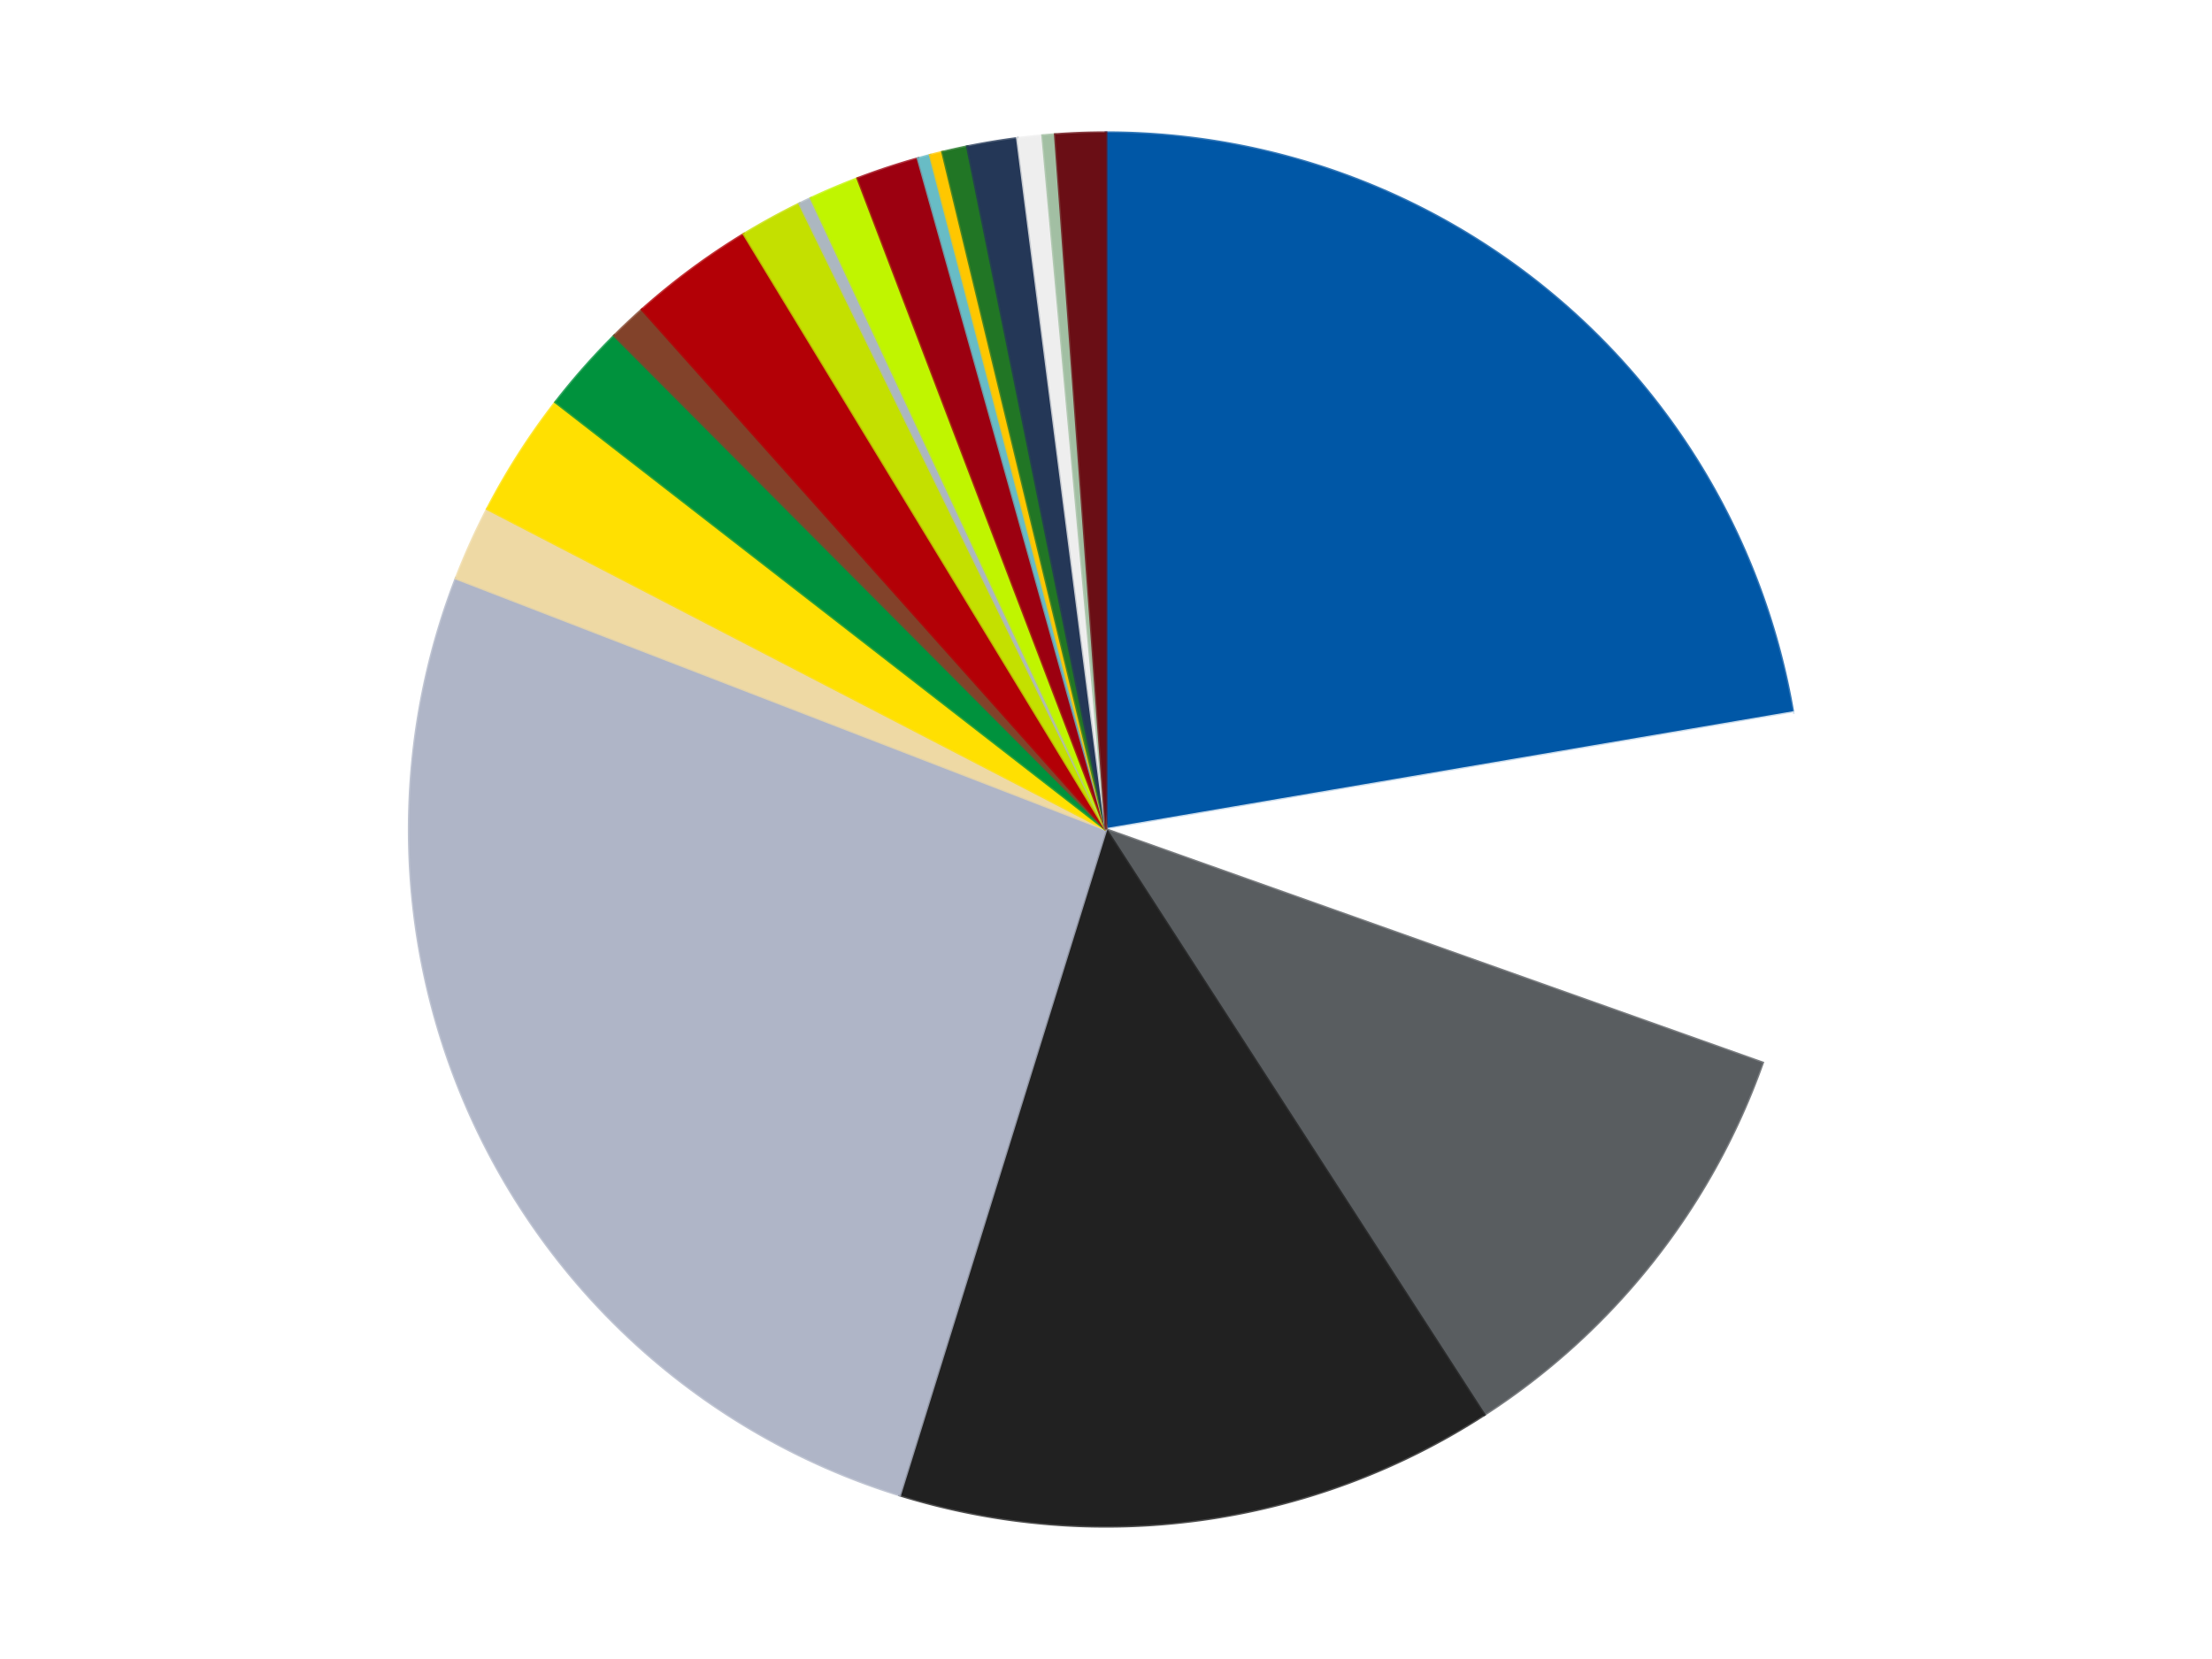
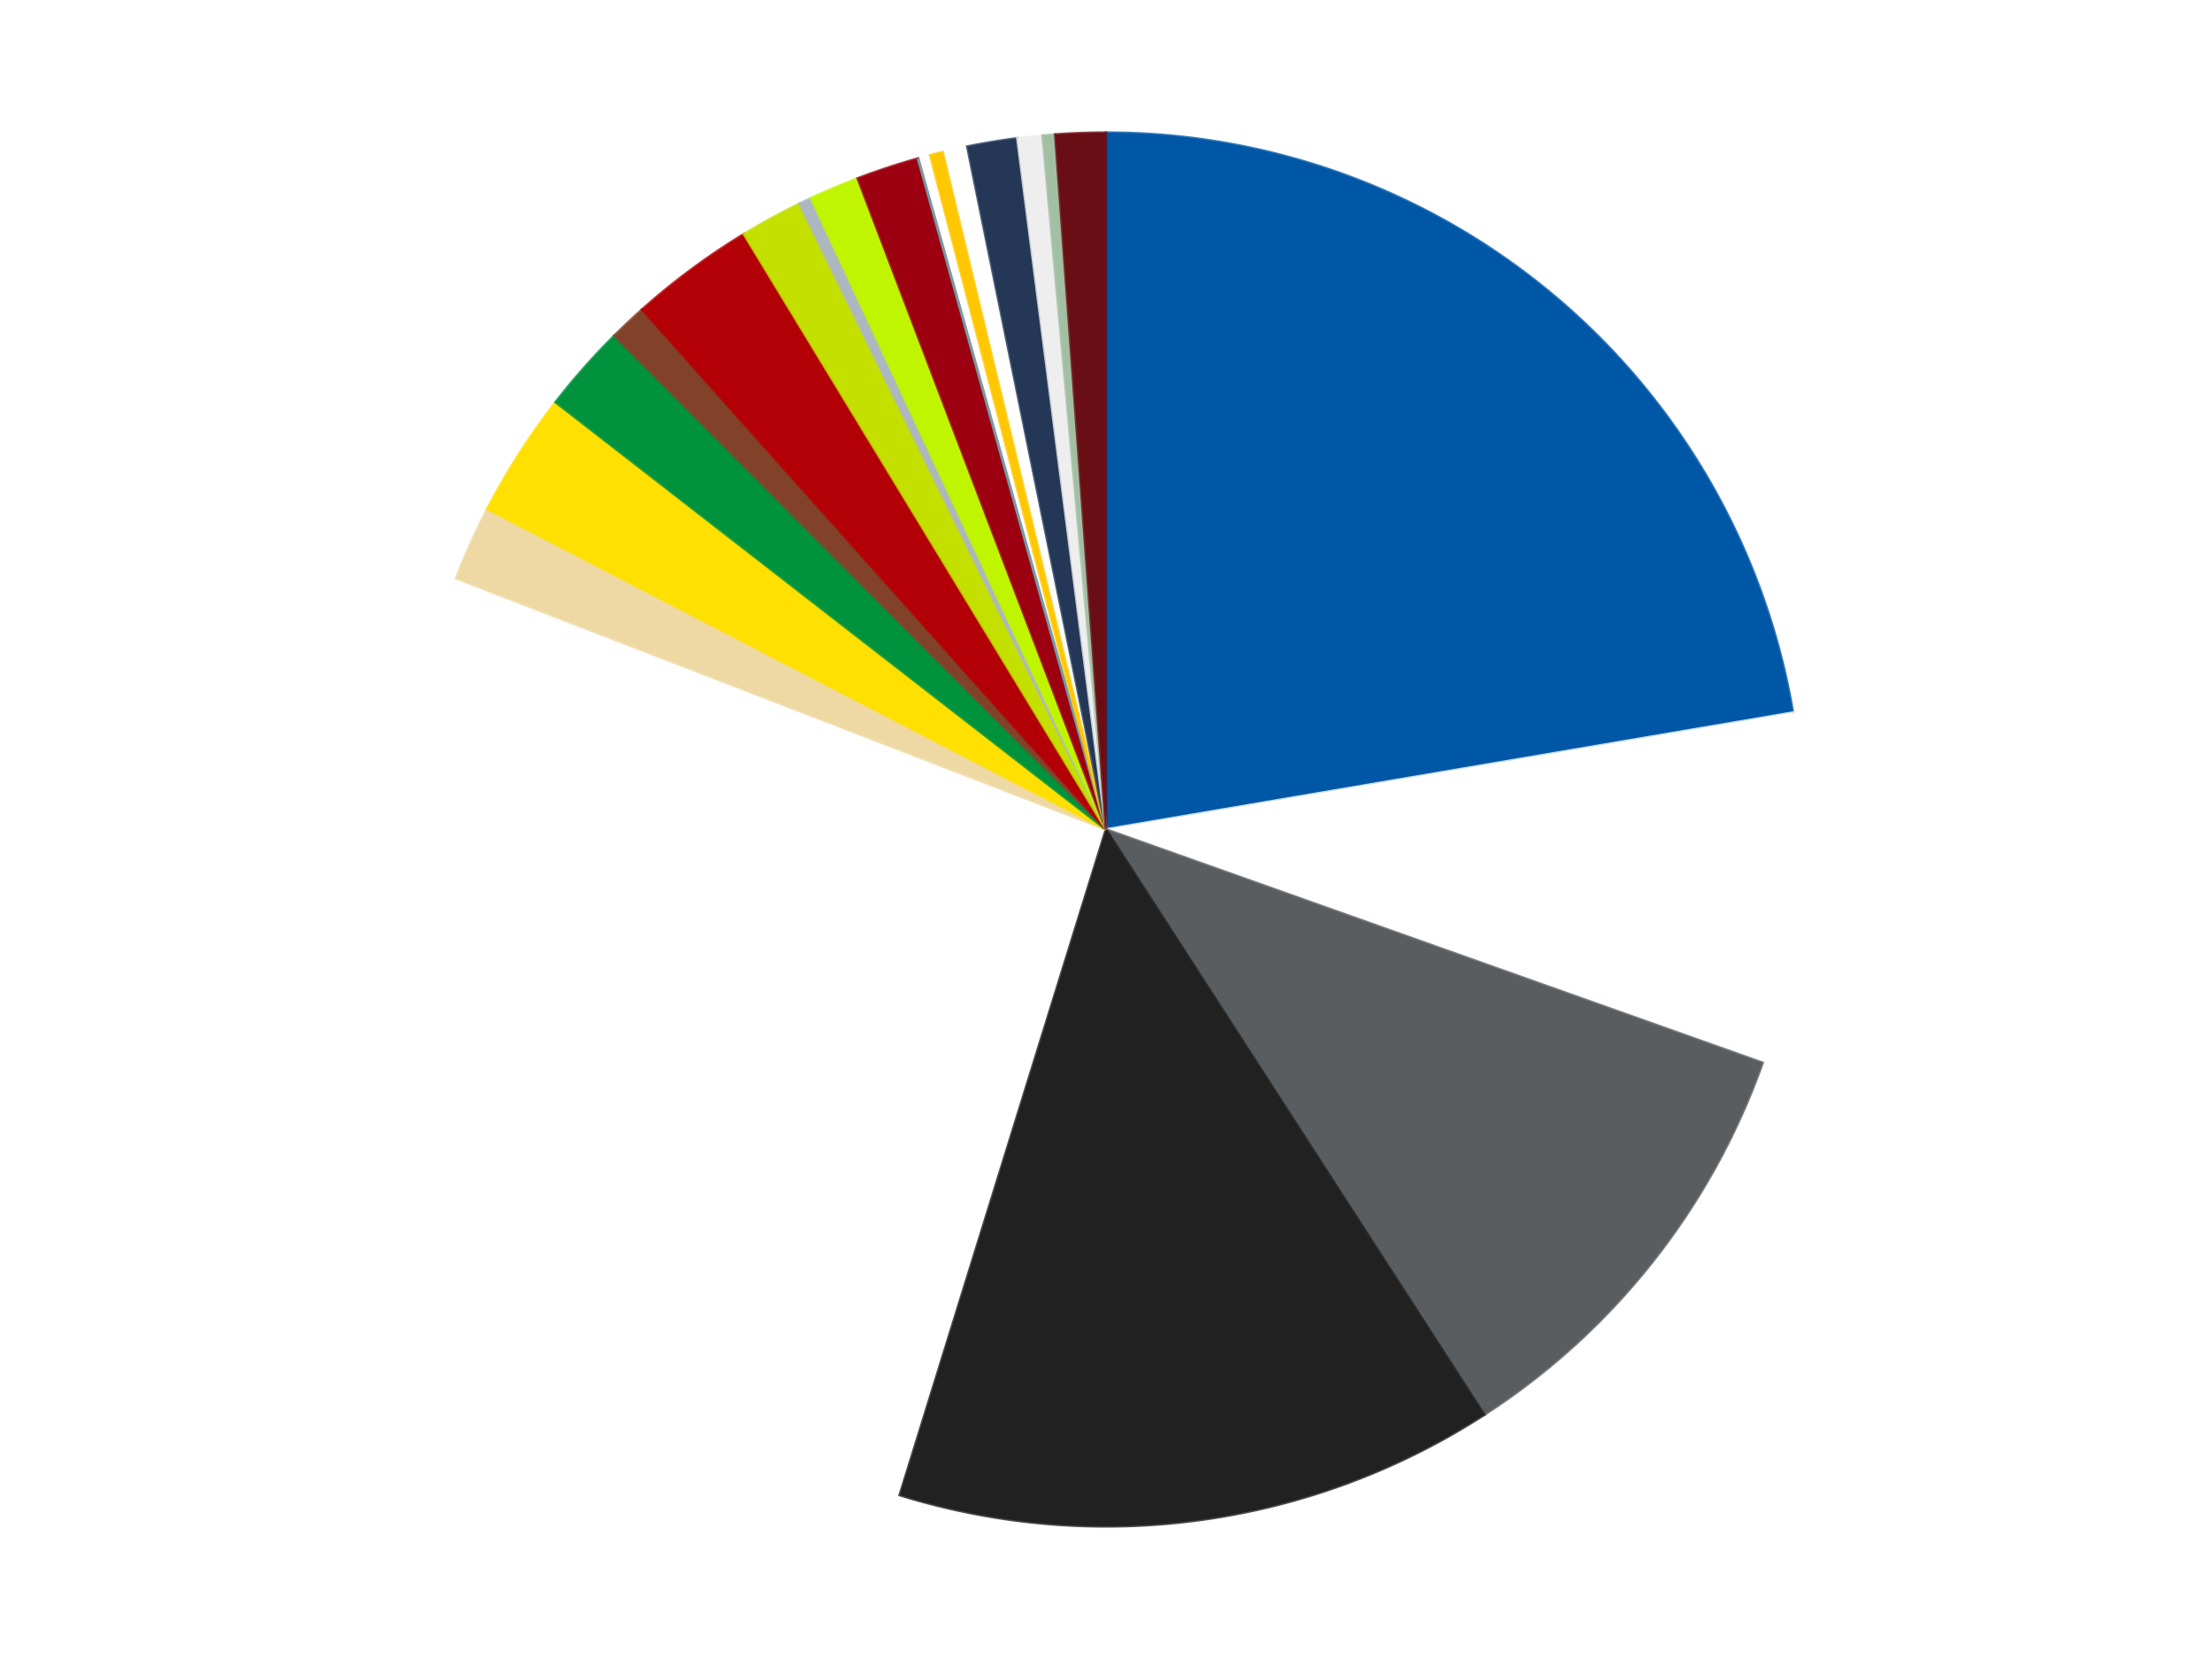
<svg xmlns="http://www.w3.org/2000/svg" xmlns:xlink="http://www.w3.org/1999/xlink" id="chart-b74f5079-f8f8-40fe-bbe5-d67a3f341632" class="pygal-chart" viewBox="0 0 800 600">
  <defs>
    <style type="text/css">#chart-b74f5079-f8f8-40fe-bbe5-d67a3f341632{-webkit-user-select:none;-webkit-font-smoothing:antialiased;font-family:Consolas,"Liberation Mono",Menlo,Courier,monospace}#chart-b74f5079-f8f8-40fe-bbe5-d67a3f341632 .title{font-family:Consolas,"Liberation Mono",Menlo,Courier,monospace;font-size:16px}#chart-b74f5079-f8f8-40fe-bbe5-d67a3f341632 .legends .legend text{font-family:Consolas,"Liberation Mono",Menlo,Courier,monospace;font-size:14px}#chart-b74f5079-f8f8-40fe-bbe5-d67a3f341632 .axis text{font-family:Consolas,"Liberation Mono",Menlo,Courier,monospace;font-size:10px}#chart-b74f5079-f8f8-40fe-bbe5-d67a3f341632 .axis text.major{font-family:Consolas,"Liberation Mono",Menlo,Courier,monospace;font-size:10px}#chart-b74f5079-f8f8-40fe-bbe5-d67a3f341632 .text-overlay text.value{font-family:Consolas,"Liberation Mono",Menlo,Courier,monospace;font-size:16px}#chart-b74f5079-f8f8-40fe-bbe5-d67a3f341632 .text-overlay text.label{font-family:Consolas,"Liberation Mono",Menlo,Courier,monospace;font-size:10px}#chart-b74f5079-f8f8-40fe-bbe5-d67a3f341632 .tooltip{font-family:Consolas,"Liberation Mono",Menlo,Courier,monospace;font-size:14px}#chart-b74f5079-f8f8-40fe-bbe5-d67a3f341632 text.no_data{font-family:Consolas,"Liberation Mono",Menlo,Courier,monospace;font-size:64px}
#chart-b74f5079-f8f8-40fe-bbe5-d67a3f341632{background-color:transparent}#chart-b74f5079-f8f8-40fe-bbe5-d67a3f341632 path,#chart-b74f5079-f8f8-40fe-bbe5-d67a3f341632 line,#chart-b74f5079-f8f8-40fe-bbe5-d67a3f341632 rect,#chart-b74f5079-f8f8-40fe-bbe5-d67a3f341632 circle{-webkit-transition:150ms;-moz-transition:150ms;transition:150ms}#chart-b74f5079-f8f8-40fe-bbe5-d67a3f341632 .graph &gt; .background{fill:transparent}#chart-b74f5079-f8f8-40fe-bbe5-d67a3f341632 .plot &gt; .background{fill:transparent}#chart-b74f5079-f8f8-40fe-bbe5-d67a3f341632 .graph{fill:rgba(0,0,0,.87)}#chart-b74f5079-f8f8-40fe-bbe5-d67a3f341632 text.no_data{fill:rgba(0,0,0,1)}#chart-b74f5079-f8f8-40fe-bbe5-d67a3f341632 .title{fill:rgba(0,0,0,1)}#chart-b74f5079-f8f8-40fe-bbe5-d67a3f341632 .legends .legend text{fill:rgba(0,0,0,.87)}#chart-b74f5079-f8f8-40fe-bbe5-d67a3f341632 .legends .legend:hover text{fill:rgba(0,0,0,1)}#chart-b74f5079-f8f8-40fe-bbe5-d67a3f341632 .axis .line{stroke:rgba(0,0,0,1)}#chart-b74f5079-f8f8-40fe-bbe5-d67a3f341632 .axis .guide.line{stroke:rgba(0,0,0,.54)}#chart-b74f5079-f8f8-40fe-bbe5-d67a3f341632 .axis .major.line{stroke:rgba(0,0,0,.87)}#chart-b74f5079-f8f8-40fe-bbe5-d67a3f341632 .axis text.major{fill:rgba(0,0,0,1)}#chart-b74f5079-f8f8-40fe-bbe5-d67a3f341632 .axis.y .guides:hover .guide.line,#chart-b74f5079-f8f8-40fe-bbe5-d67a3f341632 .line-graph .axis.x .guides:hover .guide.line,#chart-b74f5079-f8f8-40fe-bbe5-d67a3f341632 .stackedline-graph .axis.x .guides:hover .guide.line,#chart-b74f5079-f8f8-40fe-bbe5-d67a3f341632 .xy-graph .axis.x .guides:hover .guide.line{stroke:rgba(0,0,0,1)}#chart-b74f5079-f8f8-40fe-bbe5-d67a3f341632 .axis .guides:hover text{fill:rgba(0,0,0,1)}#chart-b74f5079-f8f8-40fe-bbe5-d67a3f341632 .reactive{fill-opacity:1.0;stroke-opacity:.8;stroke-width:1}#chart-b74f5079-f8f8-40fe-bbe5-d67a3f341632 .ci{stroke:rgba(0,0,0,.87)}#chart-b74f5079-f8f8-40fe-bbe5-d67a3f341632 .reactive.active,#chart-b74f5079-f8f8-40fe-bbe5-d67a3f341632 .active .reactive{fill-opacity:0.6;stroke-opacity:.9;stroke-width:4}#chart-b74f5079-f8f8-40fe-bbe5-d67a3f341632 .ci .reactive.active{stroke-width:1.5}#chart-b74f5079-f8f8-40fe-bbe5-d67a3f341632 .series text{fill:rgba(0,0,0,1)}#chart-b74f5079-f8f8-40fe-bbe5-d67a3f341632 .tooltip rect{fill:transparent;stroke:rgba(0,0,0,1);-webkit-transition:opacity 150ms;-moz-transition:opacity 150ms;transition:opacity 150ms}#chart-b74f5079-f8f8-40fe-bbe5-d67a3f341632 .tooltip .label{fill:rgba(0,0,0,.87)}#chart-b74f5079-f8f8-40fe-bbe5-d67a3f341632 .tooltip .label{fill:rgba(0,0,0,.87)}#chart-b74f5079-f8f8-40fe-bbe5-d67a3f341632 .tooltip .legend{font-size:.8em;fill:rgba(0,0,0,.54)}#chart-b74f5079-f8f8-40fe-bbe5-d67a3f341632 .tooltip .x_label{font-size:.6em;fill:rgba(0,0,0,1)}#chart-b74f5079-f8f8-40fe-bbe5-d67a3f341632 .tooltip .xlink{font-size:.5em;text-decoration:underline}#chart-b74f5079-f8f8-40fe-bbe5-d67a3f341632 .tooltip .value{font-size:1.5em}#chart-b74f5079-f8f8-40fe-bbe5-d67a3f341632 .bound{font-size:.5em}#chart-b74f5079-f8f8-40fe-bbe5-d67a3f341632 .max-value{font-size:.75em;fill:rgba(0,0,0,.54)}#chart-b74f5079-f8f8-40fe-bbe5-d67a3f341632 .map-element{fill:transparent;stroke:rgba(0,0,0,.54) !important}#chart-b74f5079-f8f8-40fe-bbe5-d67a3f341632 .map-element .reactive{fill-opacity:inherit;stroke-opacity:inherit}#chart-b74f5079-f8f8-40fe-bbe5-d67a3f341632 .color-0,#chart-b74f5079-f8f8-40fe-bbe5-d67a3f341632 .color-0 a:visited{stroke:#f44336;fill:#f44336}#chart-b74f5079-f8f8-40fe-bbe5-d67a3f341632 .color-1,#chart-b74f5079-f8f8-40fe-bbe5-d67a3f341632 .color-1 a:visited{stroke:#3f51b5;fill:#3f51b5}#chart-b74f5079-f8f8-40fe-bbe5-d67a3f341632 .color-2,#chart-b74f5079-f8f8-40fe-bbe5-d67a3f341632 .color-2 a:visited{stroke:#009688;fill:#009688}#chart-b74f5079-f8f8-40fe-bbe5-d67a3f341632 .color-3,#chart-b74f5079-f8f8-40fe-bbe5-d67a3f341632 .color-3 a:visited{stroke:#ffc107;fill:#ffc107}#chart-b74f5079-f8f8-40fe-bbe5-d67a3f341632 .color-4,#chart-b74f5079-f8f8-40fe-bbe5-d67a3f341632 .color-4 a:visited{stroke:#ff5722;fill:#ff5722}#chart-b74f5079-f8f8-40fe-bbe5-d67a3f341632 .color-5,#chart-b74f5079-f8f8-40fe-bbe5-d67a3f341632 .color-5 a:visited{stroke:#9c27b0;fill:#9c27b0}#chart-b74f5079-f8f8-40fe-bbe5-d67a3f341632 .color-6,#chart-b74f5079-f8f8-40fe-bbe5-d67a3f341632 .color-6 a:visited{stroke:#03a9f4;fill:#03a9f4}#chart-b74f5079-f8f8-40fe-bbe5-d67a3f341632 .color-7,#chart-b74f5079-f8f8-40fe-bbe5-d67a3f341632 .color-7 a:visited{stroke:#8bc34a;fill:#8bc34a}#chart-b74f5079-f8f8-40fe-bbe5-d67a3f341632 .color-8,#chart-b74f5079-f8f8-40fe-bbe5-d67a3f341632 .color-8 a:visited{stroke:#ff9800;fill:#ff9800}#chart-b74f5079-f8f8-40fe-bbe5-d67a3f341632 .color-9,#chart-b74f5079-f8f8-40fe-bbe5-d67a3f341632 .color-9 a:visited{stroke:#e91e63;fill:#e91e63}#chart-b74f5079-f8f8-40fe-bbe5-d67a3f341632 .color-10,#chart-b74f5079-f8f8-40fe-bbe5-d67a3f341632 .color-10 a:visited{stroke:#2196f3;fill:#2196f3}#chart-b74f5079-f8f8-40fe-bbe5-d67a3f341632 .color-11,#chart-b74f5079-f8f8-40fe-bbe5-d67a3f341632 .color-11 a:visited{stroke:#4caf50;fill:#4caf50}#chart-b74f5079-f8f8-40fe-bbe5-d67a3f341632 .color-12,#chart-b74f5079-f8f8-40fe-bbe5-d67a3f341632 .color-12 a:visited{stroke:#ffeb3b;fill:#ffeb3b}#chart-b74f5079-f8f8-40fe-bbe5-d67a3f341632 .color-13,#chart-b74f5079-f8f8-40fe-bbe5-d67a3f341632 .color-13 a:visited{stroke:#673ab7;fill:#673ab7}#chart-b74f5079-f8f8-40fe-bbe5-d67a3f341632 .color-14,#chart-b74f5079-f8f8-40fe-bbe5-d67a3f341632 .color-14 a:visited{stroke:#00bcd4;fill:#00bcd4}#chart-b74f5079-f8f8-40fe-bbe5-d67a3f341632 .color-15,#chart-b74f5079-f8f8-40fe-bbe5-d67a3f341632 .color-15 a:visited{stroke:#cddc39;fill:#cddc39}#chart-b74f5079-f8f8-40fe-bbe5-d67a3f341632 .color-16,#chart-b74f5079-f8f8-40fe-bbe5-d67a3f341632 .color-16 a:visited{stroke:#9e9e9e;fill:#9e9e9e}#chart-b74f5079-f8f8-40fe-bbe5-d67a3f341632 .color-17,#chart-b74f5079-f8f8-40fe-bbe5-d67a3f341632 .color-17 a:visited{stroke:#607d8b;fill:#607d8b}#chart-b74f5079-f8f8-40fe-bbe5-d67a3f341632 .color-18,#chart-b74f5079-f8f8-40fe-bbe5-d67a3f341632 .color-18 a:visited{stroke:#7b0f07;fill:#7b0f07}#chart-b74f5079-f8f8-40fe-bbe5-d67a3f341632 .color-19,#chart-b74f5079-f8f8-40fe-bbe5-d67a3f341632 .color-19 a:visited{stroke:#141938;fill:#141938}#chart-b74f5079-f8f8-40fe-bbe5-d67a3f341632 .color-20,#chart-b74f5079-f8f8-40fe-bbe5-d67a3f341632 .color-20 a:visited{stroke:#000000;fill:#000000}#chart-b74f5079-f8f8-40fe-bbe5-d67a3f341632 .text-overlay .color-0 text{fill:black}#chart-b74f5079-f8f8-40fe-bbe5-d67a3f341632 .text-overlay .color-1 text{fill:black}#chart-b74f5079-f8f8-40fe-bbe5-d67a3f341632 .text-overlay .color-2 text{fill:black}#chart-b74f5079-f8f8-40fe-bbe5-d67a3f341632 .text-overlay .color-3 text{fill:black}#chart-b74f5079-f8f8-40fe-bbe5-d67a3f341632 .text-overlay .color-4 text{fill:black}#chart-b74f5079-f8f8-40fe-bbe5-d67a3f341632 .text-overlay .color-5 text{fill:black}#chart-b74f5079-f8f8-40fe-bbe5-d67a3f341632 .text-overlay .color-6 text{fill:black}#chart-b74f5079-f8f8-40fe-bbe5-d67a3f341632 .text-overlay .color-7 text{fill:black}#chart-b74f5079-f8f8-40fe-bbe5-d67a3f341632 .text-overlay .color-8 text{fill:black}#chart-b74f5079-f8f8-40fe-bbe5-d67a3f341632 .text-overlay .color-9 text{fill:black}#chart-b74f5079-f8f8-40fe-bbe5-d67a3f341632 .text-overlay .color-10 text{fill:black}#chart-b74f5079-f8f8-40fe-bbe5-d67a3f341632 .text-overlay .color-11 text{fill:black}#chart-b74f5079-f8f8-40fe-bbe5-d67a3f341632 .text-overlay .color-12 text{fill:black}#chart-b74f5079-f8f8-40fe-bbe5-d67a3f341632 .text-overlay .color-13 text{fill:black}#chart-b74f5079-f8f8-40fe-bbe5-d67a3f341632 .text-overlay .color-14 text{fill:black}#chart-b74f5079-f8f8-40fe-bbe5-d67a3f341632 .text-overlay .color-15 text{fill:black}#chart-b74f5079-f8f8-40fe-bbe5-d67a3f341632 .text-overlay .color-16 text{fill:black}#chart-b74f5079-f8f8-40fe-bbe5-d67a3f341632 .text-overlay .color-17 text{fill:black}#chart-b74f5079-f8f8-40fe-bbe5-d67a3f341632 .text-overlay .color-18 text{fill:black}#chart-b74f5079-f8f8-40fe-bbe5-d67a3f341632 .text-overlay .color-19 text{fill:white}#chart-b74f5079-f8f8-40fe-bbe5-d67a3f341632 .text-overlay .color-20 text{fill:white}
#chart-b74f5079-f8f8-40fe-bbe5-d67a3f341632 text.no_data{text-anchor:middle}#chart-b74f5079-f8f8-40fe-bbe5-d67a3f341632 .guide.line{fill:none}#chart-b74f5079-f8f8-40fe-bbe5-d67a3f341632 .centered{text-anchor:middle}#chart-b74f5079-f8f8-40fe-bbe5-d67a3f341632 .title{text-anchor:middle}#chart-b74f5079-f8f8-40fe-bbe5-d67a3f341632 .legends .legend text{fill-opacity:1}#chart-b74f5079-f8f8-40fe-bbe5-d67a3f341632 .axis.x text{text-anchor:middle}#chart-b74f5079-f8f8-40fe-bbe5-d67a3f341632 .axis.x:not(.web) text[transform]{text-anchor:start}#chart-b74f5079-f8f8-40fe-bbe5-d67a3f341632 .axis.x:not(.web) text[transform].backwards{text-anchor:end}#chart-b74f5079-f8f8-40fe-bbe5-d67a3f341632 .axis.y text{text-anchor:end}#chart-b74f5079-f8f8-40fe-bbe5-d67a3f341632 .axis.y text[transform].backwards{text-anchor:start}#chart-b74f5079-f8f8-40fe-bbe5-d67a3f341632 .axis.y2 text{text-anchor:start}#chart-b74f5079-f8f8-40fe-bbe5-d67a3f341632 .axis.y2 text[transform].backwards{text-anchor:end}#chart-b74f5079-f8f8-40fe-bbe5-d67a3f341632 .axis .guide.line{stroke-dasharray:4,4;stroke:black}#chart-b74f5079-f8f8-40fe-bbe5-d67a3f341632 .axis .major.guide.line{stroke-dasharray:6,6;stroke:black}#chart-b74f5079-f8f8-40fe-bbe5-d67a3f341632 .horizontal .axis.y .guide.line,#chart-b74f5079-f8f8-40fe-bbe5-d67a3f341632 .horizontal .axis.y2 .guide.line,#chart-b74f5079-f8f8-40fe-bbe5-d67a3f341632 .vertical .axis.x .guide.line{opacity:0}#chart-b74f5079-f8f8-40fe-bbe5-d67a3f341632 .horizontal .axis.always_show .guide.line,#chart-b74f5079-f8f8-40fe-bbe5-d67a3f341632 .vertical .axis.always_show .guide.line{opacity:1 !important}#chart-b74f5079-f8f8-40fe-bbe5-d67a3f341632 .axis.y .guides:hover .guide.line,#chart-b74f5079-f8f8-40fe-bbe5-d67a3f341632 .axis.y2 .guides:hover .guide.line,#chart-b74f5079-f8f8-40fe-bbe5-d67a3f341632 .axis.x .guides:hover .guide.line{opacity:1}#chart-b74f5079-f8f8-40fe-bbe5-d67a3f341632 .axis .guides:hover text{opacity:1}#chart-b74f5079-f8f8-40fe-bbe5-d67a3f341632 .nofill{fill:none}#chart-b74f5079-f8f8-40fe-bbe5-d67a3f341632 .subtle-fill{fill-opacity:.2}#chart-b74f5079-f8f8-40fe-bbe5-d67a3f341632 .dot{stroke-width:1px;fill-opacity:1;stroke-opacity:1}#chart-b74f5079-f8f8-40fe-bbe5-d67a3f341632 .dot.active{stroke-width:5px}#chart-b74f5079-f8f8-40fe-bbe5-d67a3f341632 .dot.negative{fill:transparent}#chart-b74f5079-f8f8-40fe-bbe5-d67a3f341632 text,#chart-b74f5079-f8f8-40fe-bbe5-d67a3f341632 tspan{stroke:none !important}#chart-b74f5079-f8f8-40fe-bbe5-d67a3f341632 .series text.active{opacity:1}#chart-b74f5079-f8f8-40fe-bbe5-d67a3f341632 .tooltip rect{fill-opacity:.95;stroke-width:.5}#chart-b74f5079-f8f8-40fe-bbe5-d67a3f341632 .tooltip text{fill-opacity:1}#chart-b74f5079-f8f8-40fe-bbe5-d67a3f341632 .showable{visibility:hidden}#chart-b74f5079-f8f8-40fe-bbe5-d67a3f341632 .showable.shown{visibility:visible}#chart-b74f5079-f8f8-40fe-bbe5-d67a3f341632 .gauge-background{fill:rgba(229,229,229,1);stroke:none}#chart-b74f5079-f8f8-40fe-bbe5-d67a3f341632 .bg-lines{stroke:transparent;stroke-width:2px}</style>
    <script type="text/javascript">window.pygal = window.pygal || {};window.pygal.config = window.pygal.config || {};window.pygal.config['b74f5079-f8f8-40fe-bbe5-d67a3f341632'] = {"allow_interruptions": false, "box_mode": "extremes", "classes": ["pygal-chart"], "css": ["file://style.css", "file://graph.css"], "defs": [], "disable_xml_declaration": false, "dots_size": 2.5, "dynamic_print_values": false, "explicit_size": false, "fill": false, "force_uri_protocol": "https", "formatter": null, "half_pie": false, "height": 600, "include_x_axis": false, "inner_radius": 0, "interpolate": null, "interpolation_parameters": {}, "interpolation_precision": 250, "inverse_y_axis": false, "js": ["//kozea.github.io/pygal.js/2.0.x/pygal-tooltips.min.js"], "legend_at_bottom": false, "legend_at_bottom_columns": null, "legend_box_size": 12, "logarithmic": false, "margin": 20, "margin_bottom": null, "margin_left": null, "margin_right": null, "margin_top": null, "max_scale": 16, "min_scale": 4, "missing_value_fill_truncation": "x", "no_data_text": "No data", "no_prefix": false, "order_min": null, "pretty_print": false, "print_labels": false, "print_values": false, "print_values_position": "center", "print_zeroes": true, "range": null, "rounded_bars": null, "secondary_range": null, "show_dots": true, "show_legend": false, "show_minor_x_labels": true, "show_minor_y_labels": true, "show_only_major_dots": false, "show_x_guides": false, "show_x_labels": true, "show_y_guides": true, "show_y_labels": true, "spacing": 10, "stack_from_top": false, "strict": false, "stroke": true, "stroke_style": null, "style": {"background": "transparent", "ci_colors": [], "colors": ["#F44336", "#3F51B5", "#009688", "#FFC107", "#FF5722", "#9C27B0", "#03A9F4", "#8BC34A", "#FF9800", "#E91E63", "#2196F3", "#4CAF50", "#FFEB3B", "#673AB7", "#00BCD4", "#CDDC39", "#9E9E9E", "#607D8B"], "dot_opacity": "1", "font_family": "Consolas, \"Liberation Mono\", Menlo, Courier, monospace", "foreground": "rgba(0, 0, 0, .87)", "foreground_strong": "rgba(0, 0, 0, 1)", "foreground_subtle": "rgba(0, 0, 0, .54)", "guide_stroke_color": "black", "guide_stroke_dasharray": "4,4", "label_font_family": "Consolas, \"Liberation Mono\", Menlo, Courier, monospace", "label_font_size": 10, "legend_font_family": "Consolas, \"Liberation Mono\", Menlo, Courier, monospace", "legend_font_size": 14, "major_guide_stroke_color": "black", "major_guide_stroke_dasharray": "6,6", "major_label_font_family": "Consolas, \"Liberation Mono\", Menlo, Courier, monospace", "major_label_font_size": 10, "no_data_font_family": "Consolas, \"Liberation Mono\", Menlo, Courier, monospace", "no_data_font_size": 64, "opacity": "1.0", "opacity_hover": "0.6", "plot_background": "transparent", "stroke_opacity": ".8", "stroke_opacity_hover": ".9", "stroke_width": "1", "stroke_width_hover": "4", "title_font_family": "Consolas, \"Liberation Mono\", Menlo, Courier, monospace", "title_font_size": 16, "tooltip_font_family": "Consolas, \"Liberation Mono\", Menlo, Courier, monospace", "tooltip_font_size": 14, "transition": "150ms", "value_background": "rgba(229, 229, 229, 1)", "value_colors": [], "value_font_family": "Consolas, \"Liberation Mono\", Menlo, Courier, monospace", "value_font_size": 16, "value_label_font_family": "Consolas, \"Liberation Mono\", Menlo, Courier, monospace", "value_label_font_size": 10}, "title": null, "tooltip_border_radius": 0, "tooltip_fancy_mode": true, "truncate_label": null, "truncate_legend": null, "width": 800, "x_label_rotation": 0, "x_labels": null, "x_labels_major": null, "x_labels_major_count": null, "x_labels_major_every": null, "x_title": null, "xrange": null, "y_label_rotation": 0, "y_labels": null, "y_labels_major": null, "y_labels_major_count": null, "y_labels_major_every": null, "y_title": null, "zero": 0, "legends": ["Blue", "White", "Dark Bluish Gray", "Black", "Light Bluish Gray", "Tan", "Yellow", "Green", "Reddish Brown", "Red", "Lime", "Pearl Light Gray", "Trans-Neon Green", "Trans-Red", "Trans-Light Blue", "Bright Light Orange", "Trans-Green", "Dark Blue", "Trans-Clear", "Sand Green", "Dark Red"]}</script>
    <script type="text/javascript" xlink:href="https://kozea.github.io/pygal.js/2.0.x/pygal-tooltips.min.js" />
  </defs>
  <title>Pygal</title>
  <g class="graph pie-graph vertical">
    <rect x="0" y="0" width="800" height="600" class="background" />
    <g transform="translate(20, 20)" class="plot">
      <rect x="0" y="0" width="760" height="560" class="background" />
      <g class="series serie-0 color-0">
        <g class="slices">
          <g class="slice" style="fill: #0057A6; stroke: #0057A6">
            <path d="M380 28 A252 252 0 0 1 628.433 237.748 L380 280 A0 0 0 0 0 380 280 z" class="slice reactive tooltip-trigger" />
            <desc class="value">77</desc>
            <desc class="x centered">461.2838426113008</desc>
            <desc class="y centered">183.72468161391893</desc>
          </g>
        </g>
      </g>
      <g class="series serie-1 color-1">
        <g class="slices">
          <g class="slice" style="fill: #FFFFFF; stroke: #FFFFFF">
            <path d="M628.433 237.748 A252 252 0 0 1 617.45 364.39 L380 280 A0 0 0 0 0 380 280 z" class="slice reactive tooltip-trigger" />
            <desc class="value">28</desc>
            <desc class="x centered">505.528829101242</desc>
            <desc class="y centered">290.8863705830354</desc>
          </g>
        </g>
      </g>
      <g class="series serie-2 color-2">
        <g class="slices">
          <g class="slice" style="fill: #595D60; stroke: #595D60">
            <path d="M617.45 364.39 A252 252 0 0 1 516.768 491.657 L380 280 A0 0 0 0 0 380 280 z" class="slice reactive tooltip-trigger" />
            <desc class="value">36</desc>
            <desc class="x centered">478.81660295032793</desc>
            <desc class="y centered">358.1746696913856</desc>
          </g>
        </g>
      </g>
      <g class="series serie-3 color-3">
        <g class="slices">
          <g class="slice" style="fill: #212121; stroke: #212121">
            <path d="M516.768 491.657 A252 252 0 0 1 305.409 520.708 L380 280 A0 0 0 0 0 380 280 z" class="slice reactive tooltip-trigger" />
            <desc class="value">48</desc>
            <desc class="x centered">397.1569977861271</desc>
            <desc class="y centered">404.82642920057765</desc>
          </g>
        </g>
      </g>
      <g class="series serie-4 color-4">
        <g class="slices">
          <g class="slice" style="fill: #AFB5C7; stroke: #AFB5C7">
-             <path d="M305.409 520.708 A252 252 0 0 1 144.944 189.156 L380 280 A0 0 0 0 0 380 280 z" class="slice reactive tooltip-trigger" />
            <desc class="value">90</desc>
            <desc class="x centered">266.58481499130164</desc>
            <desc class="y centered">334.8907625146774</desc>
          </g>
        </g>
      </g>
      <g class="series serie-5 color-5">
        <g class="slices">
          <g class="slice" style="fill: #EED9A4; stroke: #EED9A4">
            <path d="M144.944 189.156 A252 252 0 0 1 156.253 164.064 L380 280 A0 0 0 0 0 380 280 z" class="slice reactive tooltip-trigger" />
            <desc class="value">6</desc>
            <desc class="x centered">265.1278021627237</desc>
            <desc class="y centered">228.2276312688549</desc>
          </g>
        </g>
      </g>
      <g class="series serie-6 color-6">
        <g class="slices">
          <g class="slice" style="fill: #FFE001; stroke: #FFE001">
            <path d="M156.253 164.064 A252 252 0 0 1 180.951 125.457 L380 280 A0 0 0 0 0 380 280 z" class="slice reactive tooltip-trigger" />
            <desc class="value">10</desc>
            <desc class="x centered">273.8613019720541</desc>
            <desc class="y centered">212.0987718746375</desc>
          </g>
        </g>
      </g>
      <g class="series serie-7 color-7">
        <g class="slices">
          <g class="slice" style="fill: #00923D; stroke: #00923D">
            <path d="M180.951 125.457 A252 252 0 0 1 202.215 101.404 L380 280 A0 0 0 0 0 380 280 z" class="slice reactive tooltip-trigger" />
            <desc class="value">7</desc>
            <desc class="x centered">285.5999082001823</desc>
            <desc class="y centered">196.54568514339124</desc>
          </g>
        </g>
      </g>
      <g class="series serie-8 color-8">
        <g class="slices">
          <g class="slice" style="fill: #82422A; stroke: #82422A">
            <path d="M202.215 101.404 A252 252 0 0 1 212.233 91.962 L380 280 A0 0 0 0 0 380 280 z" class="slice reactive tooltip-trigger" />
            <desc class="value">3</desc>
            <desc class="x centered">293.5799292761118</desc>
            <desc class="y centered">188.30719016150636</desc>
          </g>
        </g>
      </g>
      <g class="series serie-9 color-9">
        <g class="slices">
          <g class="slice" style="fill: #B30006; stroke: #B30006">
            <path d="M212.233 91.962 A252 252 0 0 1 249.065 64.686 L380 280 A0 0 0 0 0 380 280 z" class="slice reactive tooltip-trigger" />
            <desc class="value">10</desc>
            <desc class="x centered">305.01390440483254</desc>
            <desc class="y centered">178.74247945267274</desc>
          </g>
        </g>
      </g>
      <g class="series serie-10 color-10">
        <g class="slices">
          <g class="slice" style="fill: #C4E000; stroke: #C4E000">
            <path d="M249.065 64.686 A252 252 0 0 1 269.187 53.672 L380 280 A0 0 0 0 0 380 280 z" class="slice reactive tooltip-trigger" />
            <desc class="value">5</desc>
            <desc class="x centered">319.5002262144547</desc>
            <desc class="y centered">169.47499209727306</desc>
          </g>
        </g>
      </g>
      <g class="series serie-11 color-11">
        <g class="slices">
          <g class="slice" style="fill: #ACB7C0; stroke: #ACB7C0">
            <path d="M269.187 53.672 A252 252 0 0 1 273.327 51.691 L380 280 A0 0 0 0 0 380 280 z" class="slice reactive tooltip-trigger" />
            <desc class="value">1</desc>
            <desc class="x centered">325.6261877068569</desc>
            <desc class="y centered">166.3360719633971</desc>
          </g>
        </g>
      </g>
      <g class="series serie-12 color-12">
        <g class="slices">
          <g class="slice" style="fill: #C0F500; stroke: #C0F500">
            <path d="M273.327 51.691 A252 252 0 0 1 290.227 44.533 L380 280 A0 0 0 0 0 380 280 z" class="slice reactive tooltip-trigger" />
            <desc class="value">4</desc>
            <desc class="x centered">330.8559048419281</desc>
            <desc class="y centered">163.9790626175845</desc>
          </g>
        </g>
      </g>
      <g class="series serie-13 color-13">
        <g class="slices">
          <g class="slice" style="fill: #9C0010; stroke: #9C0010">
            <path d="M290.227 44.533 A252 252 0 0 1 312.011 37.345 L380 280 A0 0 0 0 0 380 280 z" class="slice reactive tooltip-trigger" />
            <desc class="value">5</desc>
            <desc class="x centered">340.51866003390484</desc>
            <desc class="y centered">160.34539793855976</desc>
          </g>
        </g>
      </g>
      <g class="series serie-14 color-14">
        <g class="slices">
          <g class="slice" style="fill: #68BCC5; stroke: #68BCC5">
-             <path d="M312.011 37.345 A252 252 0 0 1 316.442 36.147 L380 280 A0 0 0 0 0 380 280 z" class="slice reactive tooltip-trigger" />
+             <path d="M312.011 37.345 L380 280 A0 0 0 0 0 380 280 z" class="slice reactive tooltip-trigger" />
            <desc class="value">1</desc>
            <desc class="x centered">347.111817864595</desc>
            <desc class="y centered">158.36790112873808</desc>
          </g>
        </g>
      </g>
      <g class="series serie-15 color-15">
        <g class="slices">
          <g class="slice" style="fill: #FFC700; stroke: #FFC700">
            <path d="M316.442 36.147 A252 252 0 0 1 320.893 35.03 L380 280 A0 0 0 0 0 380 280 z" class="slice reactive tooltip-trigger" />
            <desc class="value">1</desc>
            <desc class="x centered">349.3323292226267</desc>
            <desc class="y centered">157.78914136178142</desc>
          </g>
        </g>
      </g>
      <g class="series serie-16 color-16">
        <g class="slices">
          <g class="slice" style="fill: #217625; stroke: #217625">
-             <path d="M320.893 35.03 A252 252 0 0 1 329.853 33.04 L380 280 A0 0 0 0 0 380 280 z" class="slice reactive tooltip-trigger" />
            <desc class="value">2</desc>
            <desc class="x centered">352.68193697627953</desc>
            <desc class="y centered">156.99705925209742</desc>
          </g>
        </g>
      </g>
      <g class="series serie-17 color-17">
        <g class="slices">
          <g class="slice" style="fill: #243757; stroke: #243757">
            <path d="M329.853 33.04 A252 252 0 0 1 347.961 30.045 L380 280 A0 0 0 0 0 380 280 z" class="slice reactive tooltip-trigger" />
            <desc class="value">4</desc>
            <desc class="x centered">359.4397949553441</desc>
            <desc class="y centered">155.68878582958934</desc>
          </g>
        </g>
      </g>
      <g class="series serie-18 color-18">
        <g class="slices">
          <g class="slice" style="fill: #EEEEEE; stroke: #EEEEEE">
            <path d="M347.961 30.045 A252 252 0 0 1 357.084 29.044 L380 280 A0 0 0 0 0 380 280 z" class="slice reactive tooltip-trigger" />
            <desc class="value">2</desc>
            <desc class="x centered">366.25901266712845</desc>
            <desc class="y centered">154.75150592874235</desc>
          </g>
        </g>
      </g>
      <g class="series serie-19 color-19">
        <g class="slices">
          <g class="slice" style="fill: #A2BFA3; stroke: #A2BFA3">
            <path d="M357.084 29.044 A252 252 0 0 1 361.658 28.668 L380 280 A0 0 0 0 0 380 280 z" class="slice reactive tooltip-trigger" />
            <desc class="value">1</desc>
            <desc class="x centered">369.6852771600916</desc>
            <desc class="y centered">154.42290617817326</desc>
          </g>
        </g>
      </g>
      <g class="series serie-20 color-20">
        <g class="slices">
          <g class="slice" style="fill: #6A0E15; stroke: #6A0E15">
            <path d="M361.658 28.668 A252 252 0 0 1 380 28 L380 280 A0 0 0 0 0 380 280 z" class="slice reactive tooltip-trigger" />
            <desc class="value">4</desc>
            <desc class="x centered">375.4115576647803</desc>
            <desc class="y centered">154.08357455464215</desc>
          </g>
        </g>
      </g>
    </g>
    <g class="titles" />
    <g transform="translate(20, 20)" class="plot overlay">
      <g class="series serie-0 color-0" />
      <g class="series serie-1 color-1" />
      <g class="series serie-2 color-2" />
      <g class="series serie-3 color-3" />
      <g class="series serie-4 color-4" />
      <g class="series serie-5 color-5" />
      <g class="series serie-6 color-6" />
      <g class="series serie-7 color-7" />
      <g class="series serie-8 color-8" />
      <g class="series serie-9 color-9" />
      <g class="series serie-10 color-10" />
      <g class="series serie-11 color-11" />
      <g class="series serie-12 color-12" />
      <g class="series serie-13 color-13" />
      <g class="series serie-14 color-14" />
      <g class="series serie-15 color-15" />
      <g class="series serie-16 color-16" />
      <g class="series serie-17 color-17" />
      <g class="series serie-18 color-18" />
      <g class="series serie-19 color-19" />
      <g class="series serie-20 color-20" />
    </g>
    <g transform="translate(20, 20)" class="plot text-overlay">
      <g class="series serie-0 color-0" />
      <g class="series serie-1 color-1" />
      <g class="series serie-2 color-2" />
      <g class="series serie-3 color-3" />
      <g class="series serie-4 color-4" />
      <g class="series serie-5 color-5" />
      <g class="series serie-6 color-6" />
      <g class="series serie-7 color-7" />
      <g class="series serie-8 color-8" />
      <g class="series serie-9 color-9" />
      <g class="series serie-10 color-10" />
      <g class="series serie-11 color-11" />
      <g class="series serie-12 color-12" />
      <g class="series serie-13 color-13" />
      <g class="series serie-14 color-14" />
      <g class="series serie-15 color-15" />
      <g class="series serie-16 color-16" />
      <g class="series serie-17 color-17" />
      <g class="series serie-18 color-18" />
      <g class="series serie-19 color-19" />
      <g class="series serie-20 color-20" />
    </g>
    <g transform="translate(20, 20)" class="plot tooltip-overlay">
      <g transform="translate(0 0)" style="opacity: 0" class="tooltip">
        <rect rx="0" ry="0" width="0" height="0" class="tooltip-box" />
        <g class="text" />
      </g>
    </g>
  </g>
</svg>